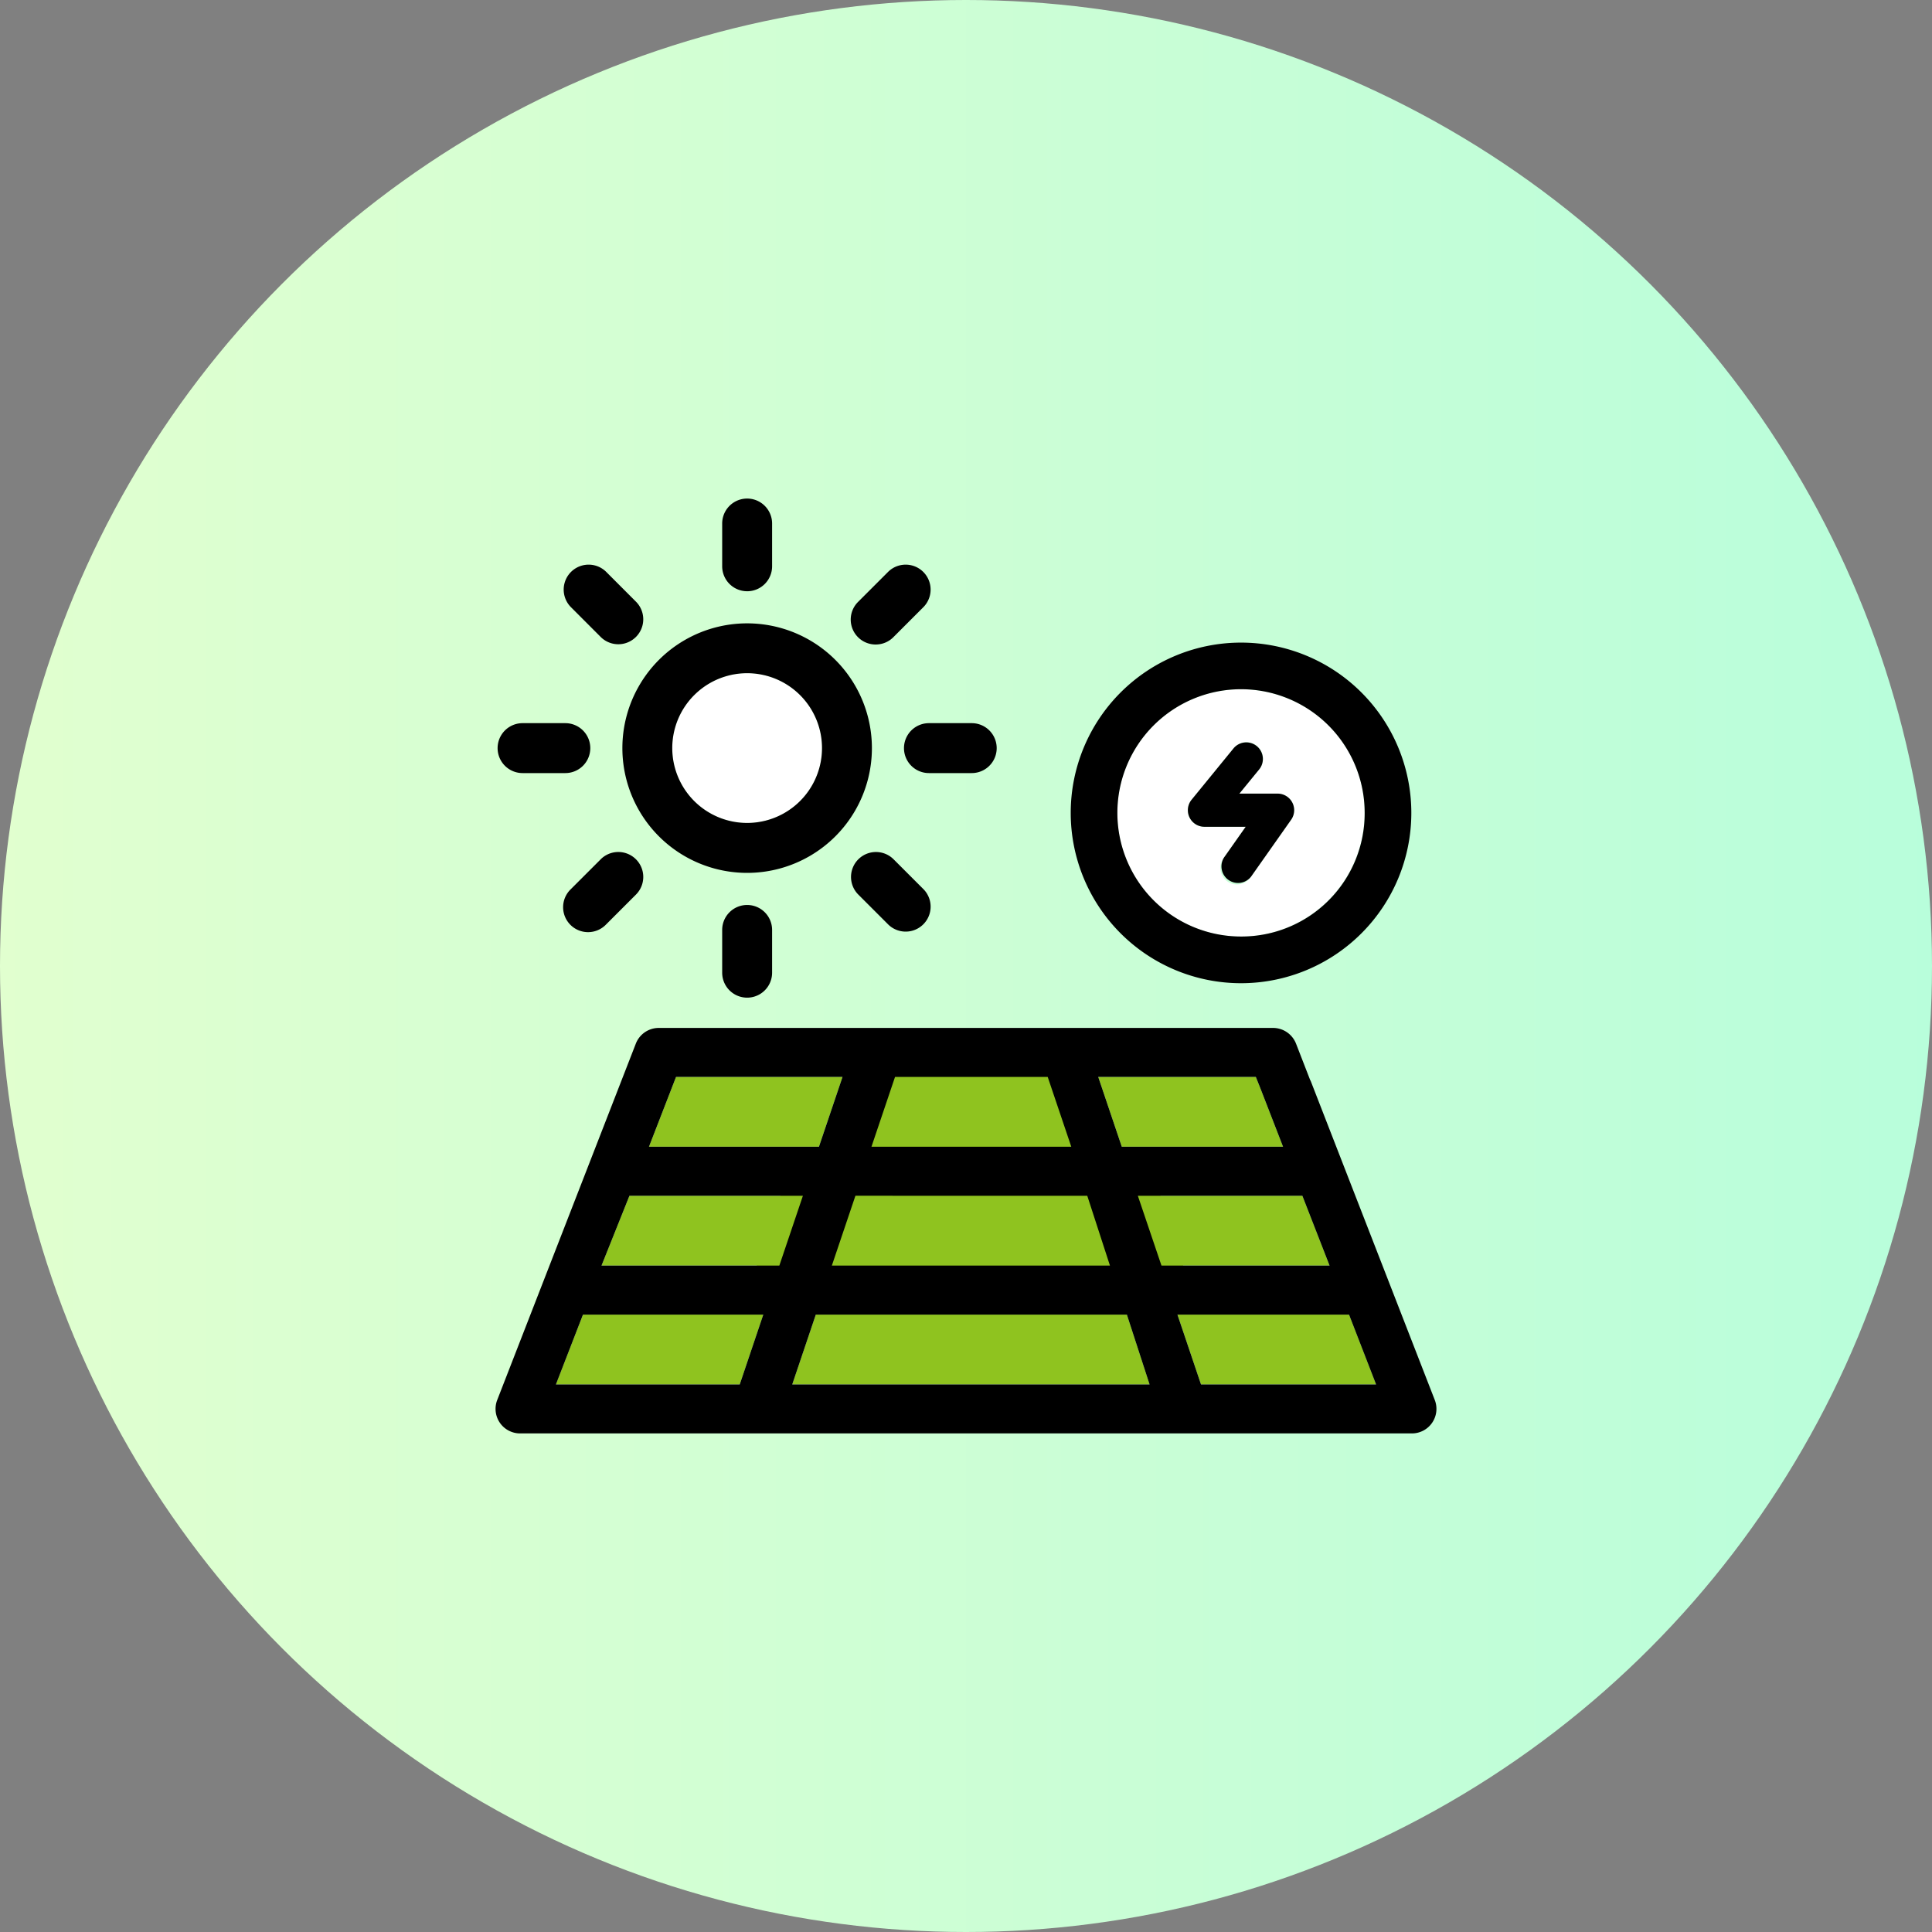
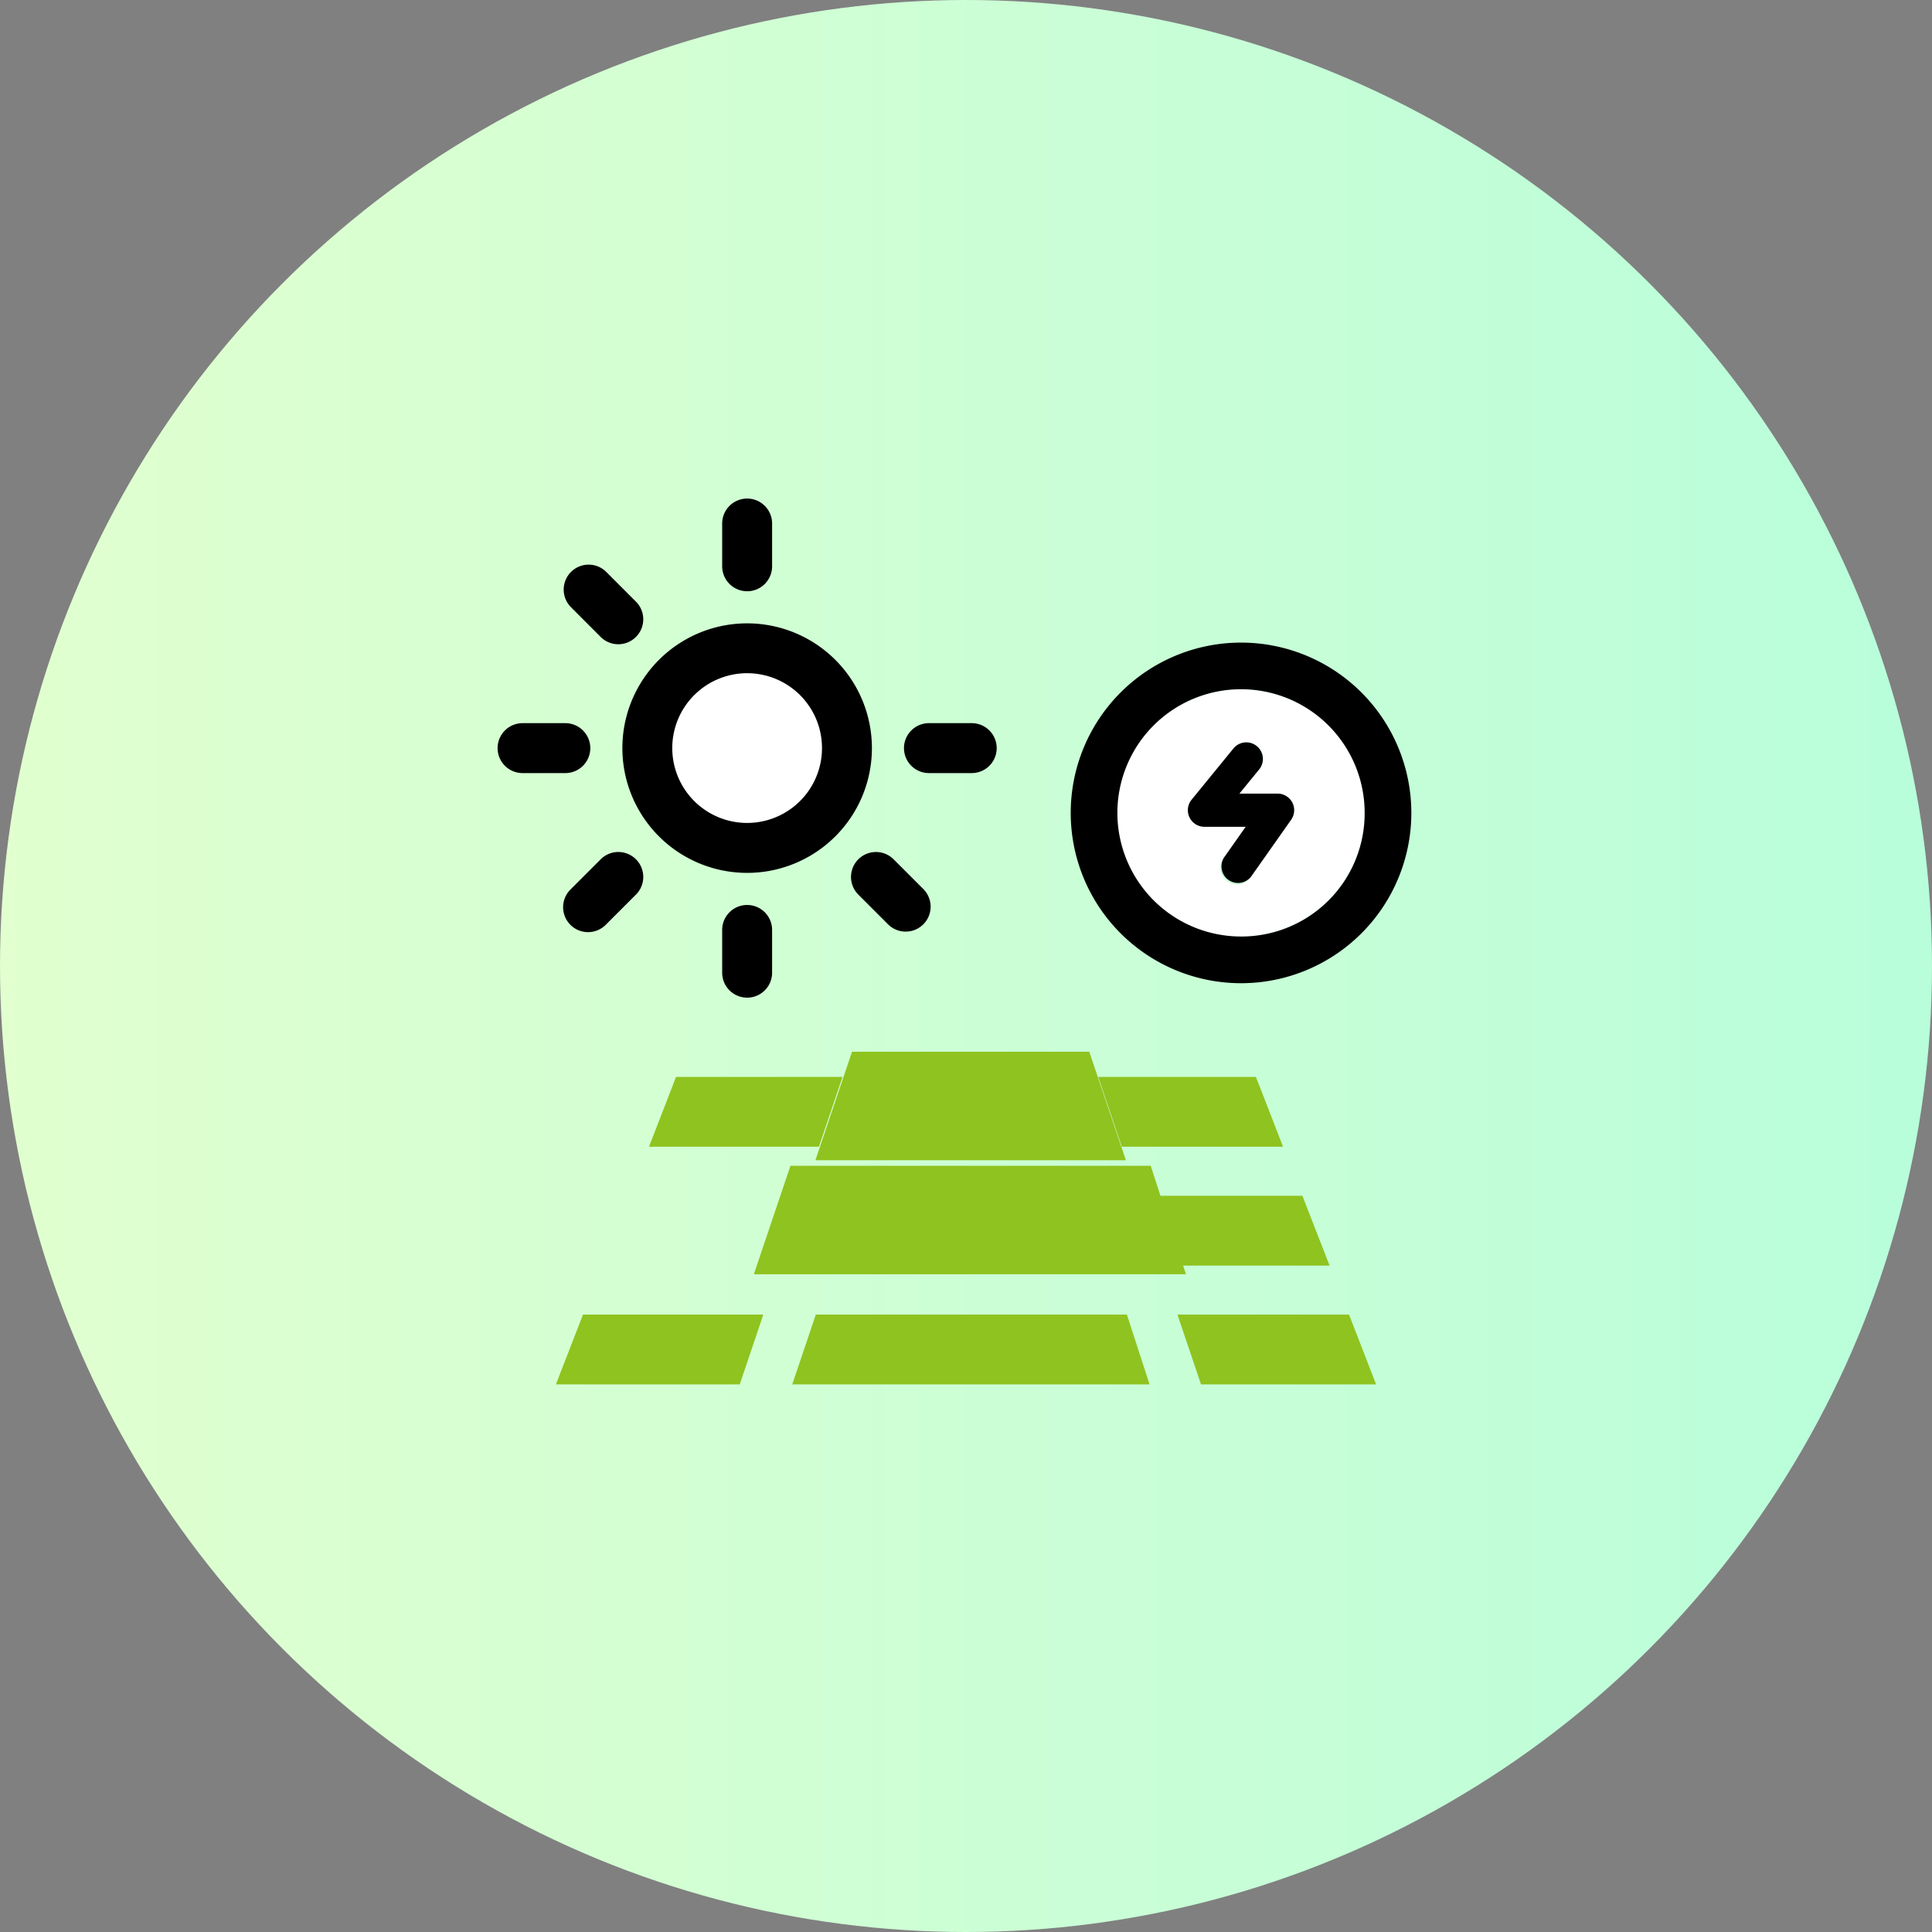
<svg xmlns="http://www.w3.org/2000/svg" height="150" viewBox="0 0 150 150" width="150">
  <rect x="0" y="0" width="150" height="150" fill="#808080" stroke="none" />
  <linearGradient id="a" gradientUnits="objectBoundingBox" x1="1" x2="0" y1=".5" y2=".5">
    <stop offset="0" stop-color="#b8fedb" />
    <stop offset="1" stop-color="#e1ffcf" />
  </linearGradient>
  <clipPath id="b">
    <path d="m0 0h80v80h-80z" />
  </clipPath>
  <circle cx="75" cy="75" fill="url(#a)" r="75" />
  <g transform="translate(35 35)">
    <path d="m79.516 98.287-2.738-8.422h-27.969l-2.843 8.422z" fill="#8fc31f" transform="translate(-22.438 -34.354)" />
    <path d="m72.005 75.531h-18.418l-2.842 8.421h24.1z" fill="#8fc31f" transform="translate(-22.435 -28.874)" />
    <g clip-path="url(#b)">
      <path d="m32.529 38.459a5.813 5.813 0 1 0 -5.369-3.587 5.818 5.818 0 0 0 5.369 3.587" fill="#fff" transform="translate(-9.521 -9.564)" />
      <g fill="#8fc31f">
        <path d="m38.932 75.531h-12.925l-2.1 5.42h13.193z" transform="translate(-8.52 -26.918)" />
        <path d="m92.448 80.951-1.757-4.534-.355-.886h-12.236l1.83 5.42z" transform="translate(-27.833 -26.918)" />
        <path d="m95.652 89.865h-12.773l1.829 5.421h13.056z" transform="translate(-29.537 -32.027)" />
        <path d="m12.679 109.62h14.273l1.83-5.42h-14z" transform="translate(-4.519 -37.135)" />
        <path d="m87.657 104.2 1.829 5.42h13.594l-2.1-5.42z" transform="translate(-31.24 -37.135)" />
        <path d="m43.018 104.2-1.829 5.42h27.743l-1.762-5.42z" transform="translate(-14.679 -37.135)" />
-         <path d="m20.349 89.865-2.168 5.421h13.807l1.829-5.421z" transform="translate(-6.479 -32.027)" />
      </g>
-       <path d="m68.69 73.746a.3.3 0 0 0 -.044-.079l-1.092-2.811a1.92 1.92 0 0 0 -1.8-1.237h-47.687a1.912 1.912 0 0 0 -1.783 1.233l-10.766 27.681a1.905 1.905 0 0 0 1.8 2.568h69.232a1.905 1.905 0 0 0 1.778-2.573zm-4.263-.322.355.886 1.758 4.534h-12.521l-1.829-5.42zm-28.013 0h11.854l1.83 5.42h-15.514zm14.925 9.226 1.761 5.42h-21.591l1.83-5.421zm-31.928-9.226h12.926l-1.83 5.42h-13.197zm4.946 23.876h-14.272l2.1-5.42h14zm-10.731-9.23 2.168-5.421h13.468l-1.829 5.421zm14.807 9.23 1.829-5.42h24.153l1.762 5.42zm26.833-14.651h12.773l2.112 5.421h-13.051zm4.904 14.651-1.829-5.42h13.323l2.1 5.42z" transform="translate(-1.924 -24.811)" />
      <path d="m30.385 40.189a9.686 9.686 0 0 0 0-19.373 9.686 9.686 0 1 0 0 19.373m-4.111-13.8a5.813 5.813 0 1 1 4.11 9.923 5.813 5.813 0 0 1 -4.111-9.923" transform="translate(-7.377 -7.419)" />
      <path d="m34.675 12.959a1.938 1.938 0 0 0 1.938-1.936v-3.323a1.938 1.938 0 1 0 -3.876 0v3.322a1.938 1.938 0 0 0 1.938 1.936" transform="translate(-11.667 -2.054)" />
      <path d="m34.675 54.787a1.937 1.937 0 0 0 -1.938 1.936v3.322a1.938 1.938 0 0 0 3.876 0v-3.322a1.938 1.938 0 0 0 -1.938-1.936" transform="translate(-11.667 -19.525)" />
      <path d="m12.842 34.793a1.938 1.938 0 0 0 -1.936-1.938h-3.322a1.938 1.938 0 0 0 0 3.876h3.322a1.938 1.938 0 0 0 1.936-1.938" transform="translate(-2.012 -11.709)" />
      <path d="m59.928 32.855h-3.321a1.938 1.938 0 0 0 0 3.876h3.322a1.938 1.938 0 0 0 0-3.876" transform="translate(-19.484 -11.709)" />
      <path d="m16.507 19.364a1.937 1.937 0 0 0 2.739-2.739l-2.346-2.349a1.937 1.937 0 0 0 -2.739 2.739z" transform="translate(-4.85 -4.891)" />
      <path d="m51.562 48.942a1.937 1.937 0 0 0 -2.739 2.739l2.349 2.349a1.937 1.937 0 0 0 2.739-2.739z" transform="translate(-17.204 -17.246)" />
-       <path d="m50.183 19.931a1.923 1.923 0 0 0 1.37-.567l2.347-2.348a1.937 1.937 0 0 0 -2.739-2.739l-2.349 2.349a1.936 1.936 0 0 0 1.37 3.306z" transform="translate(-17.194 -4.892)" />
      <path d="m16.489 48.942-2.349 2.348a1.937 1.937 0 1 0 2.739 2.739l2.349-2.349a1.937 1.937 0 0 0 -2.739-2.739z" transform="translate(-4.831 -17.246)" />
      <path d="m93.677 29.5a9.6 9.6 0 1 0 5.923 8.867 9.522 9.522 0 0 0 -5.923-8.867m.219 9.4-3.113 4.419a1.287 1.287 0 1 1 -2.1-1.482l1.684-2.39h-3.2a1.287 1.287 0 0 1 -1-2.1l3.266-4a1.287 1.287 0 0 1 1.994 1.629l-1.549 1.895h2.963a1.287 1.287 0 0 1 1.059 2.029" fill="#fff" transform="translate(-28.655 -10.253)" />
      <path d="m88 23.138a13.222 13.222 0 1 0 0 26.444 13.222 13.222 0 1 0 0-26.444m0 22.819a9.6 9.6 0 1 1 9.6-9.6 9.564 9.564 0 0 1 -9.6 9.6" transform="translate(-26.647 -8.246)" />
      <path d="m95.877 39.14h-2.964l1.549-1.894a1.288 1.288 0 0 0 -1.994-1.63l-3.266 4a1.287 1.287 0 0 0 1 2.1h3.2l-1.684 2.391a1.287 1.287 0 0 0 2.1 1.482l3.113-4.42a1.287 1.287 0 0 0 -1.052-2.028" transform="translate(-31.687 -12.525)" />
    </g>
  </g>
</svg>